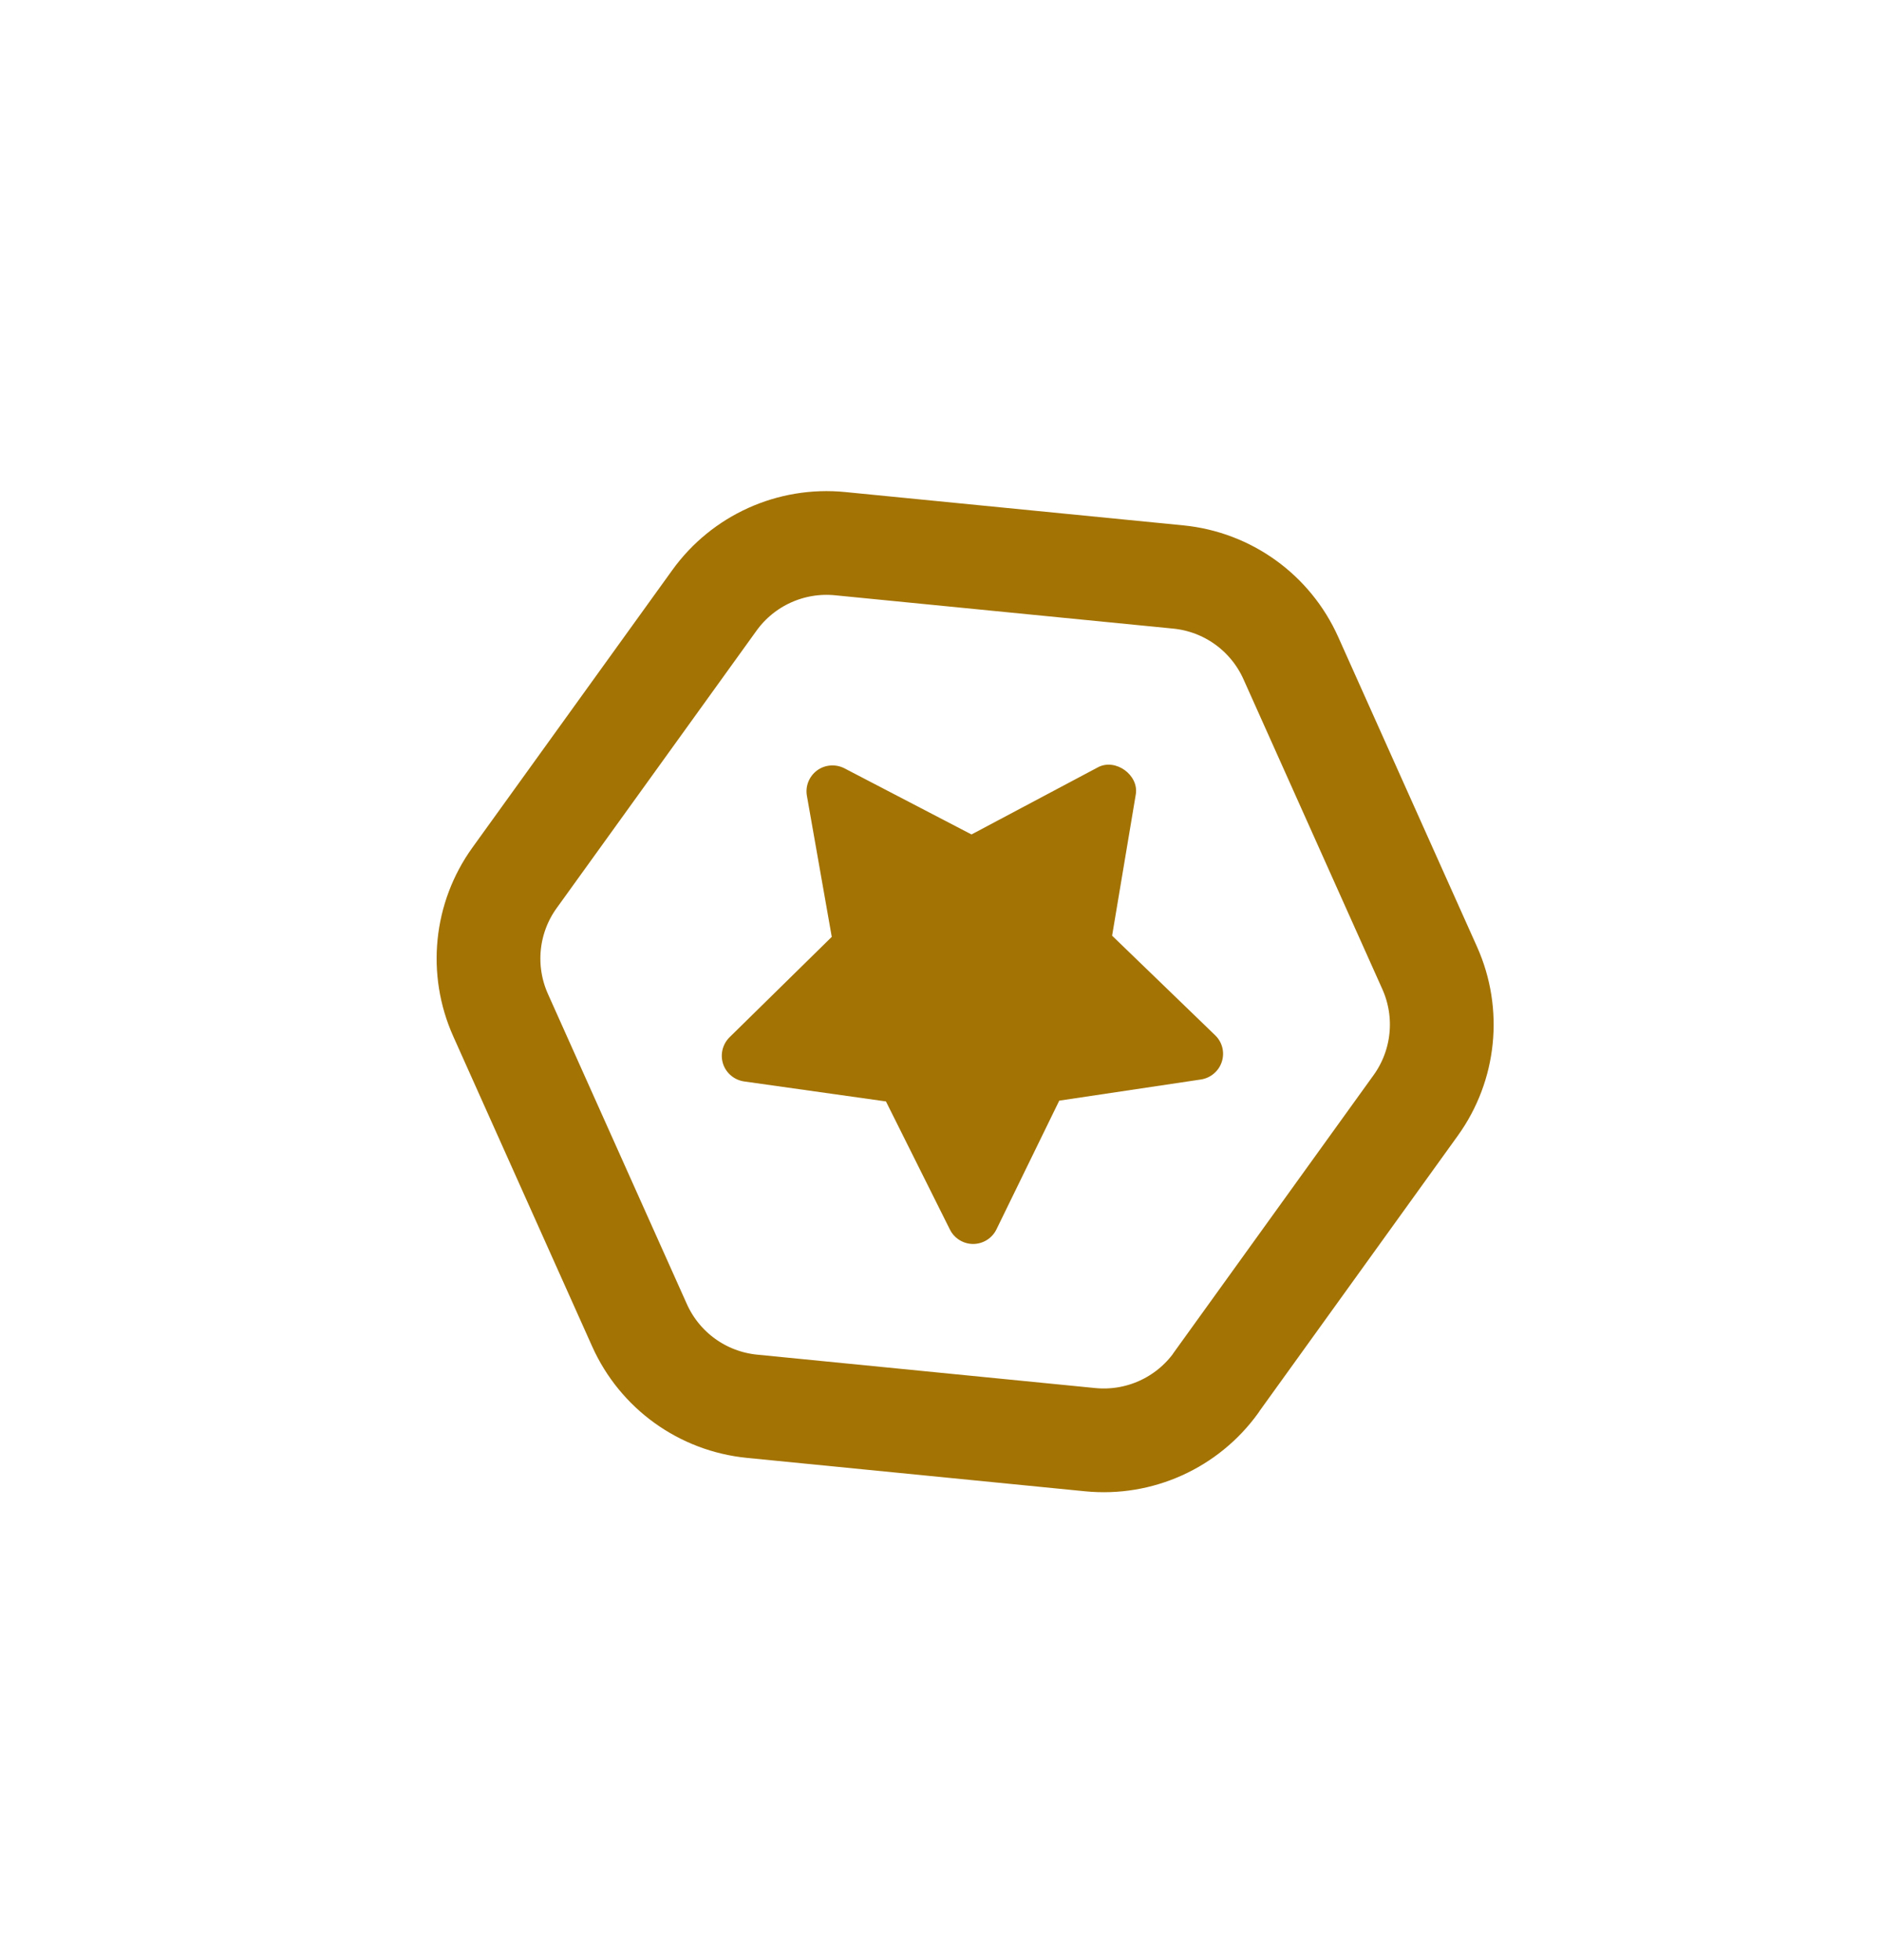
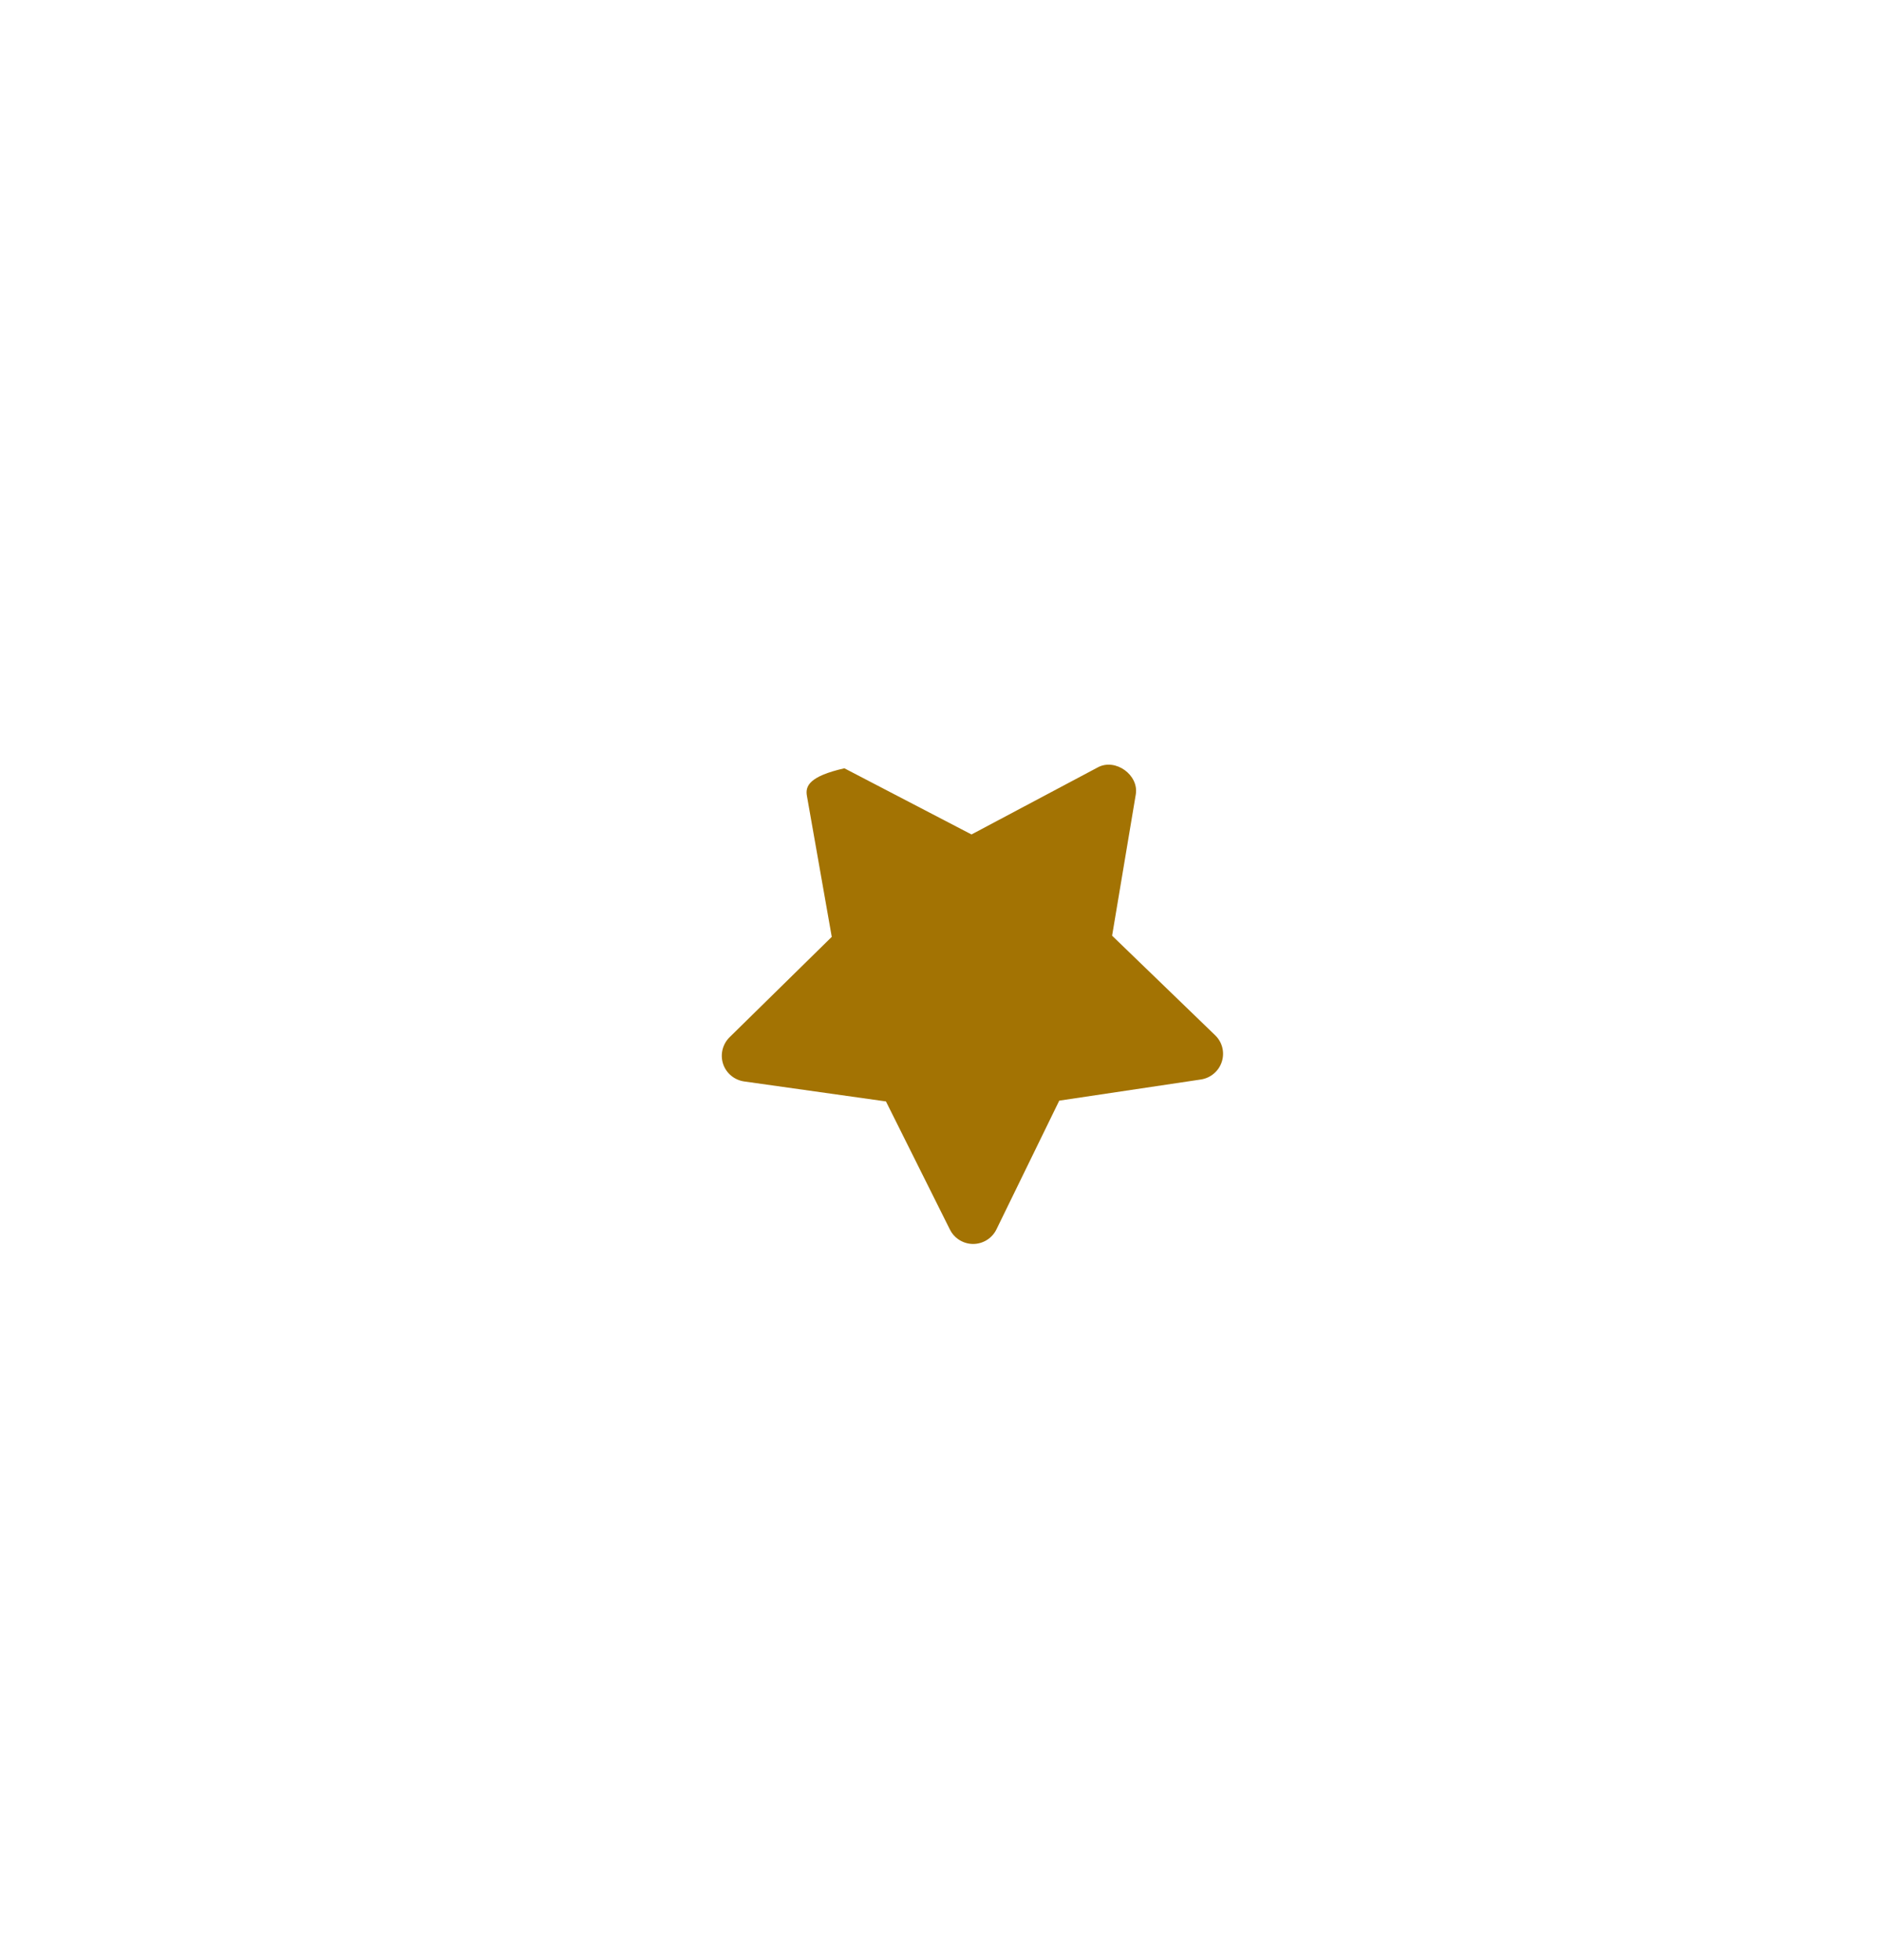
<svg xmlns="http://www.w3.org/2000/svg" width="24" height="25" viewBox="0 0 24 25" fill="none">
  <g clip-path="url(#clip0_1408_2139)">
    <g clip-path="url(#clip1_1408_2139)">
-       <path d="M15.506 17.637L18.054 14.098C18.421 13.588 18.489 12.92 18.232 12.346L16.461 8.393C16.202 7.815 15.655 7.421 15.025 7.359L10.714 6.934C10.088 6.872 9.477 7.148 9.11 7.658L6.561 11.197C6.194 11.707 6.127 12.374 6.384 12.948L8.155 16.902C8.414 17.48 8.961 17.874 9.591 17.936L13.902 18.362C14.528 18.424 15.139 18.148 15.507 17.638L15.506 17.637Z" stroke="#A37303" stroke-width="1.323" stroke-linecap="round" stroke-linejoin="round" />
-       <path d="M15.581 13.542C15.62 13.422 15.587 13.291 15.496 13.204L14.182 11.934L14.484 10.132C14.525 9.884 14.225 9.668 14.002 9.786L12.389 10.643L10.768 9.799C10.656 9.742 10.521 9.752 10.42 9.826C10.319 9.901 10.268 10.026 10.29 10.15L10.607 11.949L9.304 13.229C9.214 13.318 9.182 13.449 9.221 13.569C9.26 13.688 9.365 13.775 9.489 13.793L11.298 14.048L12.114 15.683C12.138 15.732 12.174 15.773 12.216 15.803C12.272 15.843 12.339 15.866 12.411 15.866C12.537 15.865 12.652 15.793 12.707 15.68L13.508 14.038L15.315 13.768C15.439 13.749 15.543 13.661 15.581 13.542L15.581 13.542Z" fill="#A37303" />
+       <path d="M15.581 13.542C15.62 13.422 15.587 13.291 15.496 13.204L14.182 11.934L14.484 10.132C14.525 9.884 14.225 9.668 14.002 9.786L12.389 10.643L10.768 9.799C10.319 9.901 10.268 10.026 10.29 10.15L10.607 11.949L9.304 13.229C9.214 13.318 9.182 13.449 9.221 13.569C9.26 13.688 9.365 13.775 9.489 13.793L11.298 14.048L12.114 15.683C12.138 15.732 12.174 15.773 12.216 15.803C12.272 15.843 12.339 15.866 12.411 15.866C12.537 15.865 12.652 15.793 12.707 15.68L13.508 14.038L15.315 13.768C15.439 13.749 15.543 13.661 15.581 13.542L15.581 13.542Z" fill="#A37303" />
    </g>
  </g>
  <defs>
    <clipPath id="clip0_1408_2139">
      <rect width="16.637" height="16.637" fill="white" transform="translate(10.994 0.955) rotate(38.592)" />
    </clipPath>
    <clipPath id="clip1_1408_2139">
      <rect width="15.871" height="15.871" fill="white" transform="translate(10.504 1.569) rotate(35.755)" />
    </clipPath>
  </defs>
</svg>